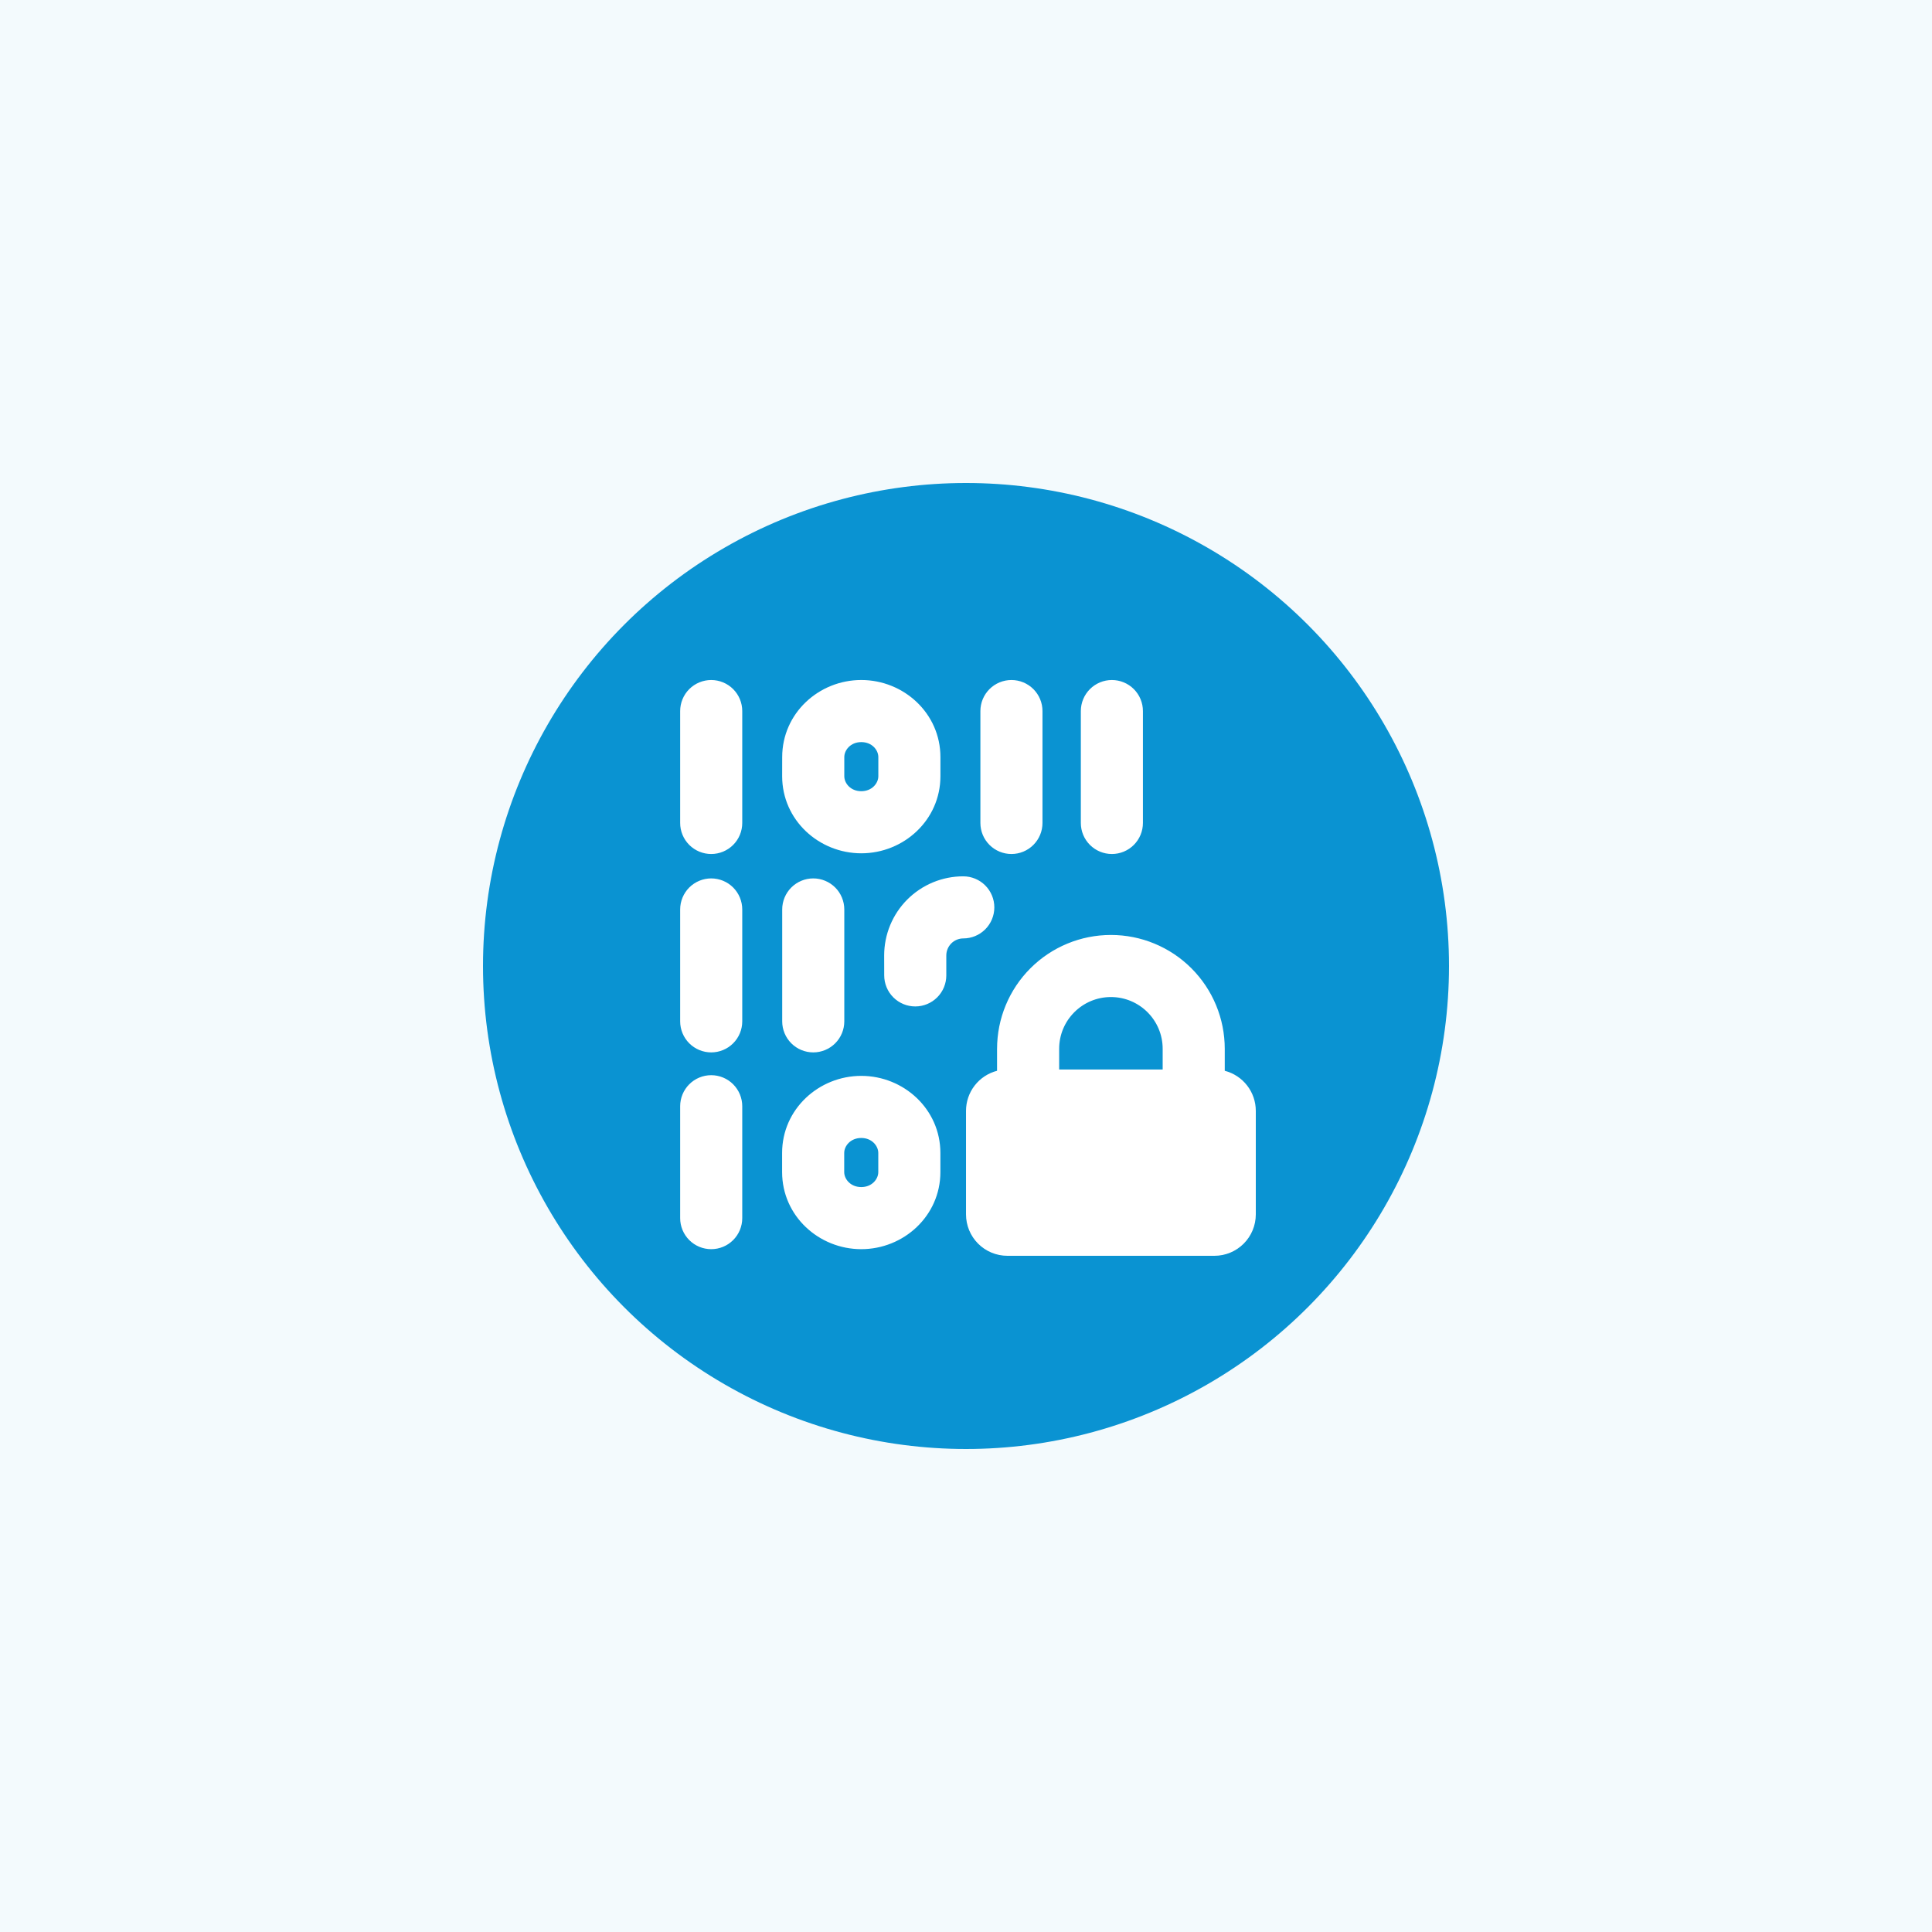
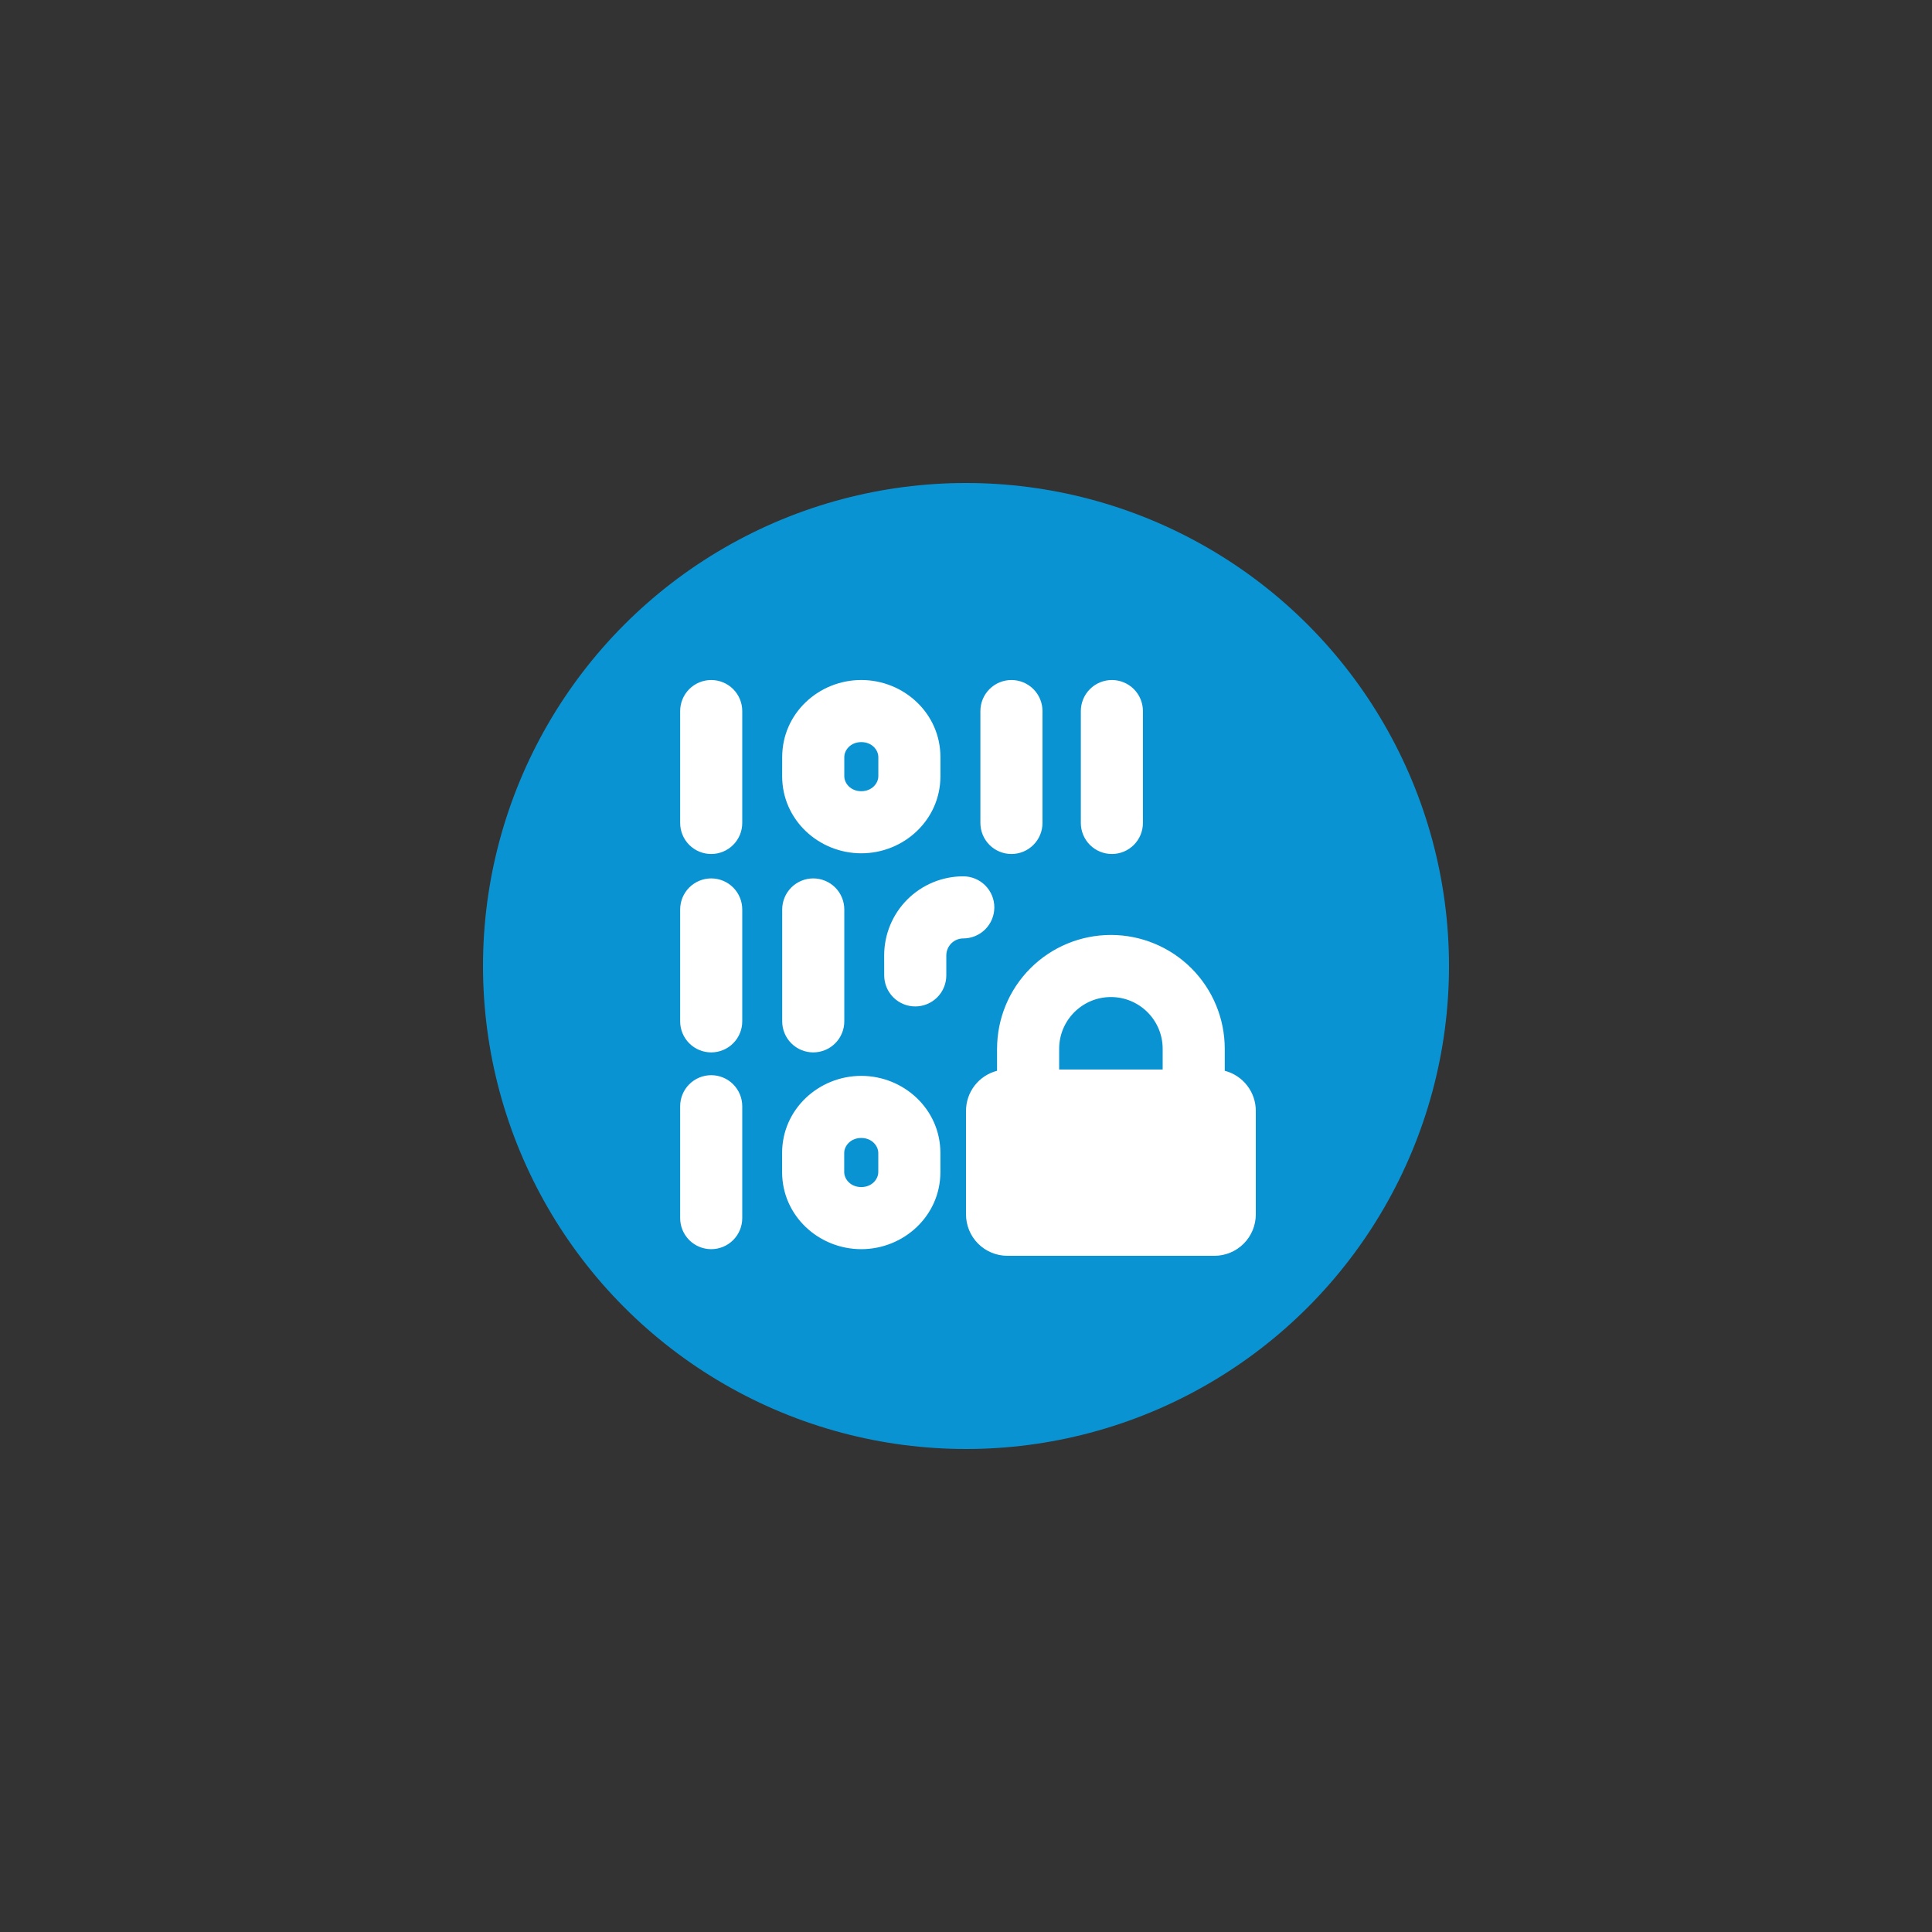
<svg xmlns="http://www.w3.org/2000/svg" fill="none" height="160" viewBox="0 0 160 160" width="160">
  <rect x="0" y="0" width="160" height="160" fill="#333333" stroke="none" />
  <clipPath id="a">
    <path d="m0 0h160v160h-160z" />
  </clipPath>
  <clipPath id="b">
    <path d="m56 56h48v48h-48z" />
  </clipPath>
  <g clip-path="url(#a)">
-     <path d="m0 0h174v160h-174z" fill="#f3fafd" transform="translate(-7)" />
    <circle cx="80" cy="80" fill="#0a93d2" r="40" />
    <g clip-path="url(#b)">
      <path clip-rule="evenodd" d="m64.778 62.699c0-3.631 3.034-6.384 6.549-6.384s6.555 2.753 6.555 6.384v1.584c0 3.631-3.041 6.384-6.552 6.384-3.514 0-6.555-2.753-6.555-6.384zm6.549-1.241c-.885 0-1.406.658-1.406 1.241v1.584c0 .583.521 1.241 1.406 1.241.888 0 1.413-.662 1.413-1.241v-1.584c0-.583-.524-1.241-1.409-1.241zm-9.857-2.571c0-.338-.067-.672-.196-.984s-.319-.595-.557-.834-.522-.428-.834-.557c-.312-.129-.646-.196-.984-.196s-.672.067-.984.196c-.312.129-.596.319-.834.557s-.428.522-.557.834-.196.646-.196.984v9.267c0 .682.271 1.336.753 1.818.482.482 1.136.753 1.818.753s1.336-.271 1.818-.753c.482-.482.753-1.136.753-1.818zm0 16.43c0-.338-.067-.672-.196-.984s-.319-.595-.557-.834-.522-.428-.834-.557c-.312-.129-.646-.196-.984-.196s-.672.067-.984.196c-.312.129-.596.319-.834.557s-.428.522-.557.834-.196.646-.196.984v9.267c0 .338.067.672.196.984.129.312.319.596.557.834s.522.428.834.557c.312.129.646.196.984.196s.672-.067.984-.196c.312-.129.596-.319.834-.557s.428-.522.557-.834c.129-.312.196-.646.196-.984zm5.88-2.571c.338 0 .672.067.984.196s.595.319.834.557.428.522.557.834.196.646.196.984v9.267c0 .682-.271 1.336-.753 1.818-.482.482-1.136.753-1.818.753s-1.336-.271-1.818-.753c-.482-.482-.753-1.136-.753-1.818v-9.267c0-.682.271-1.336.753-1.818.482-.482 1.136-.753 1.818-.753zm-5.88 18.867c0-.338-.067-.672-.196-.984s-.319-.595-.557-.834-.522-.428-.834-.557c-.312-.129-.646-.196-.984-.196s-.672.067-.984.196c-.312.129-.596.319-.834.557s-.428.522-.557.834-.196.646-.196.984v9.267c0 .682.271 1.336.753 1.818.482.483 1.136.753 1.818.753s1.336-.27 1.818-.753c.482-.482.753-1.136.753-1.818zm22.293-35.297c.682 0 1.336.271 1.818.753.482.482.753 1.136.753 1.818v9.267c0 .682-.271 1.336-.753 1.818-.482.482-1.136.753-1.818.753s-1.336-.271-1.818-.753c-.482-.482-.753-1.136-.753-1.818v-9.267c0-.682.271-1.336.753-1.818.482-.482 1.136-.753 1.818-.753zm10.889 2.571c0-.682-.271-1.336-.753-1.818-.482-.482-1.136-.753-1.818-.753s-1.336.271-1.818.753c-.482.482-.753 1.136-.753 1.818v9.267c0 .682.271 1.336.753 1.818.482.482 1.136.753 1.818.753s1.336-.271 1.818-.753c.482-.482.753-1.136.753-1.818zm-23.325 30.212c-3.514 0-6.556 2.753-6.556 6.384v1.584c0 3.631 3.041 6.384 6.556 6.384 3.511 0 6.552-2.753 6.552-6.384v-1.584c0-3.631-3.041-6.384-6.552-6.384zm-1.413 6.384c0-.583.525-1.241 1.413-1.241.884 0 1.409.662 1.409 1.241v1.584c0 .583-.525 1.241-1.409 1.241-.888 0-1.413-.658-1.413-1.241zm3.309-16.361c0-.86.17-1.712.499-2.507.329-.795.812-1.517 1.42-2.125.609-.608 1.331-1.09 2.126-1.419s1.647-.498 2.507-.497c.682 0 1.336.271 1.818.753.482.482.753 1.136.753 1.818 0 .682-.271 1.336-.753 1.818-.482.482-1.136.753-1.818.753-.373.001-.73.149-.993.413s-.412.62-.413.993v1.656c0 .682-.271 1.336-.753 1.818-.482.482-1.136.753-1.818.753s-1.336-.271-1.818-.753c-.482-.482-.753-1.136-.753-1.818zm18.778 3.449c-2.366 0-4.286 1.92-4.286 4.286v1.714h8.572v-1.714c0-2.366-1.92-4.286-4.286-4.286zm-9.429 4.286v1.821c-.736.19-1.389.62-1.854 1.221-.466.601-.718 1.341-.717 2.101v8.571c0 .91.361 1.782 1.004 2.425.643.643 1.515 1.004 2.424 1.004h17.143c.909 0 1.781-.361 2.424-1.004s1.004-1.515 1.004-2.425v-8.571c.001-.76-.251-1.5-.717-2.101-.465-.602-1.118-1.031-1.854-1.221v-1.821c0-2.501-.993-4.899-2.761-6.667-1.768-1.768-4.166-2.761-6.667-2.761-2.501 0-4.899.993-6.667 2.761s-2.761 4.166-2.761 6.667z" fill="#fff" fill-rule="evenodd" />
    </g>
  </g>
</svg>